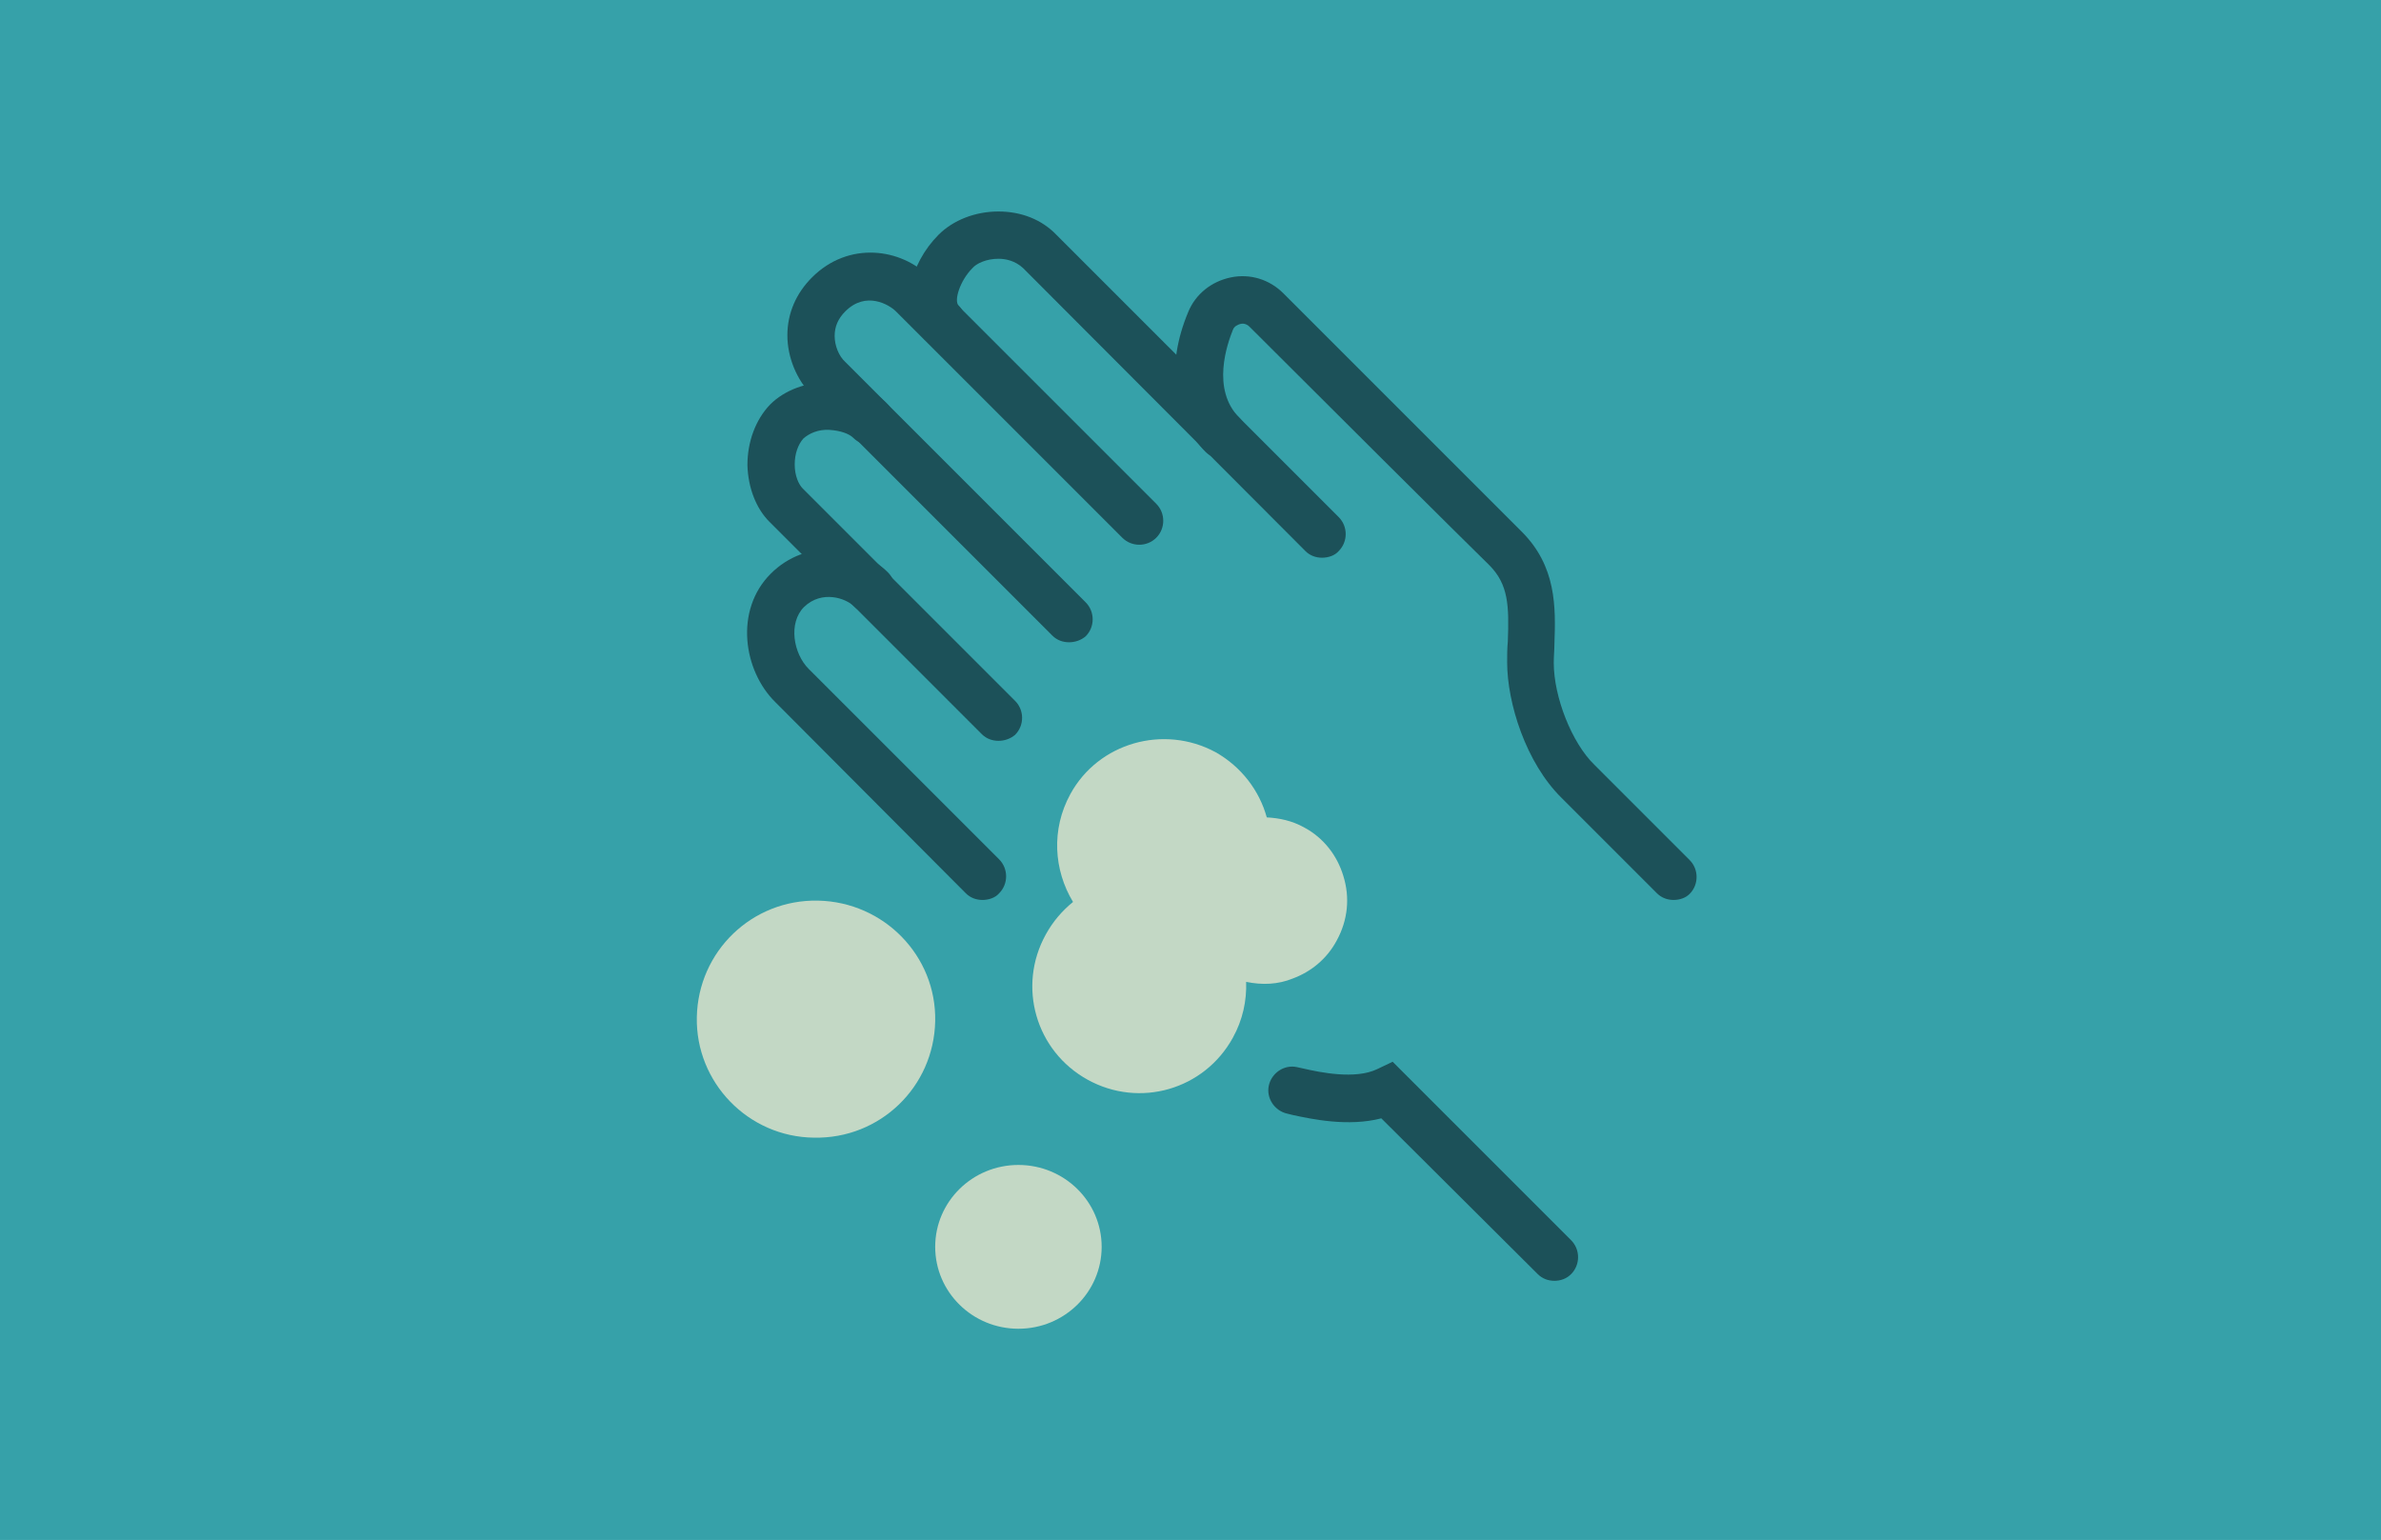
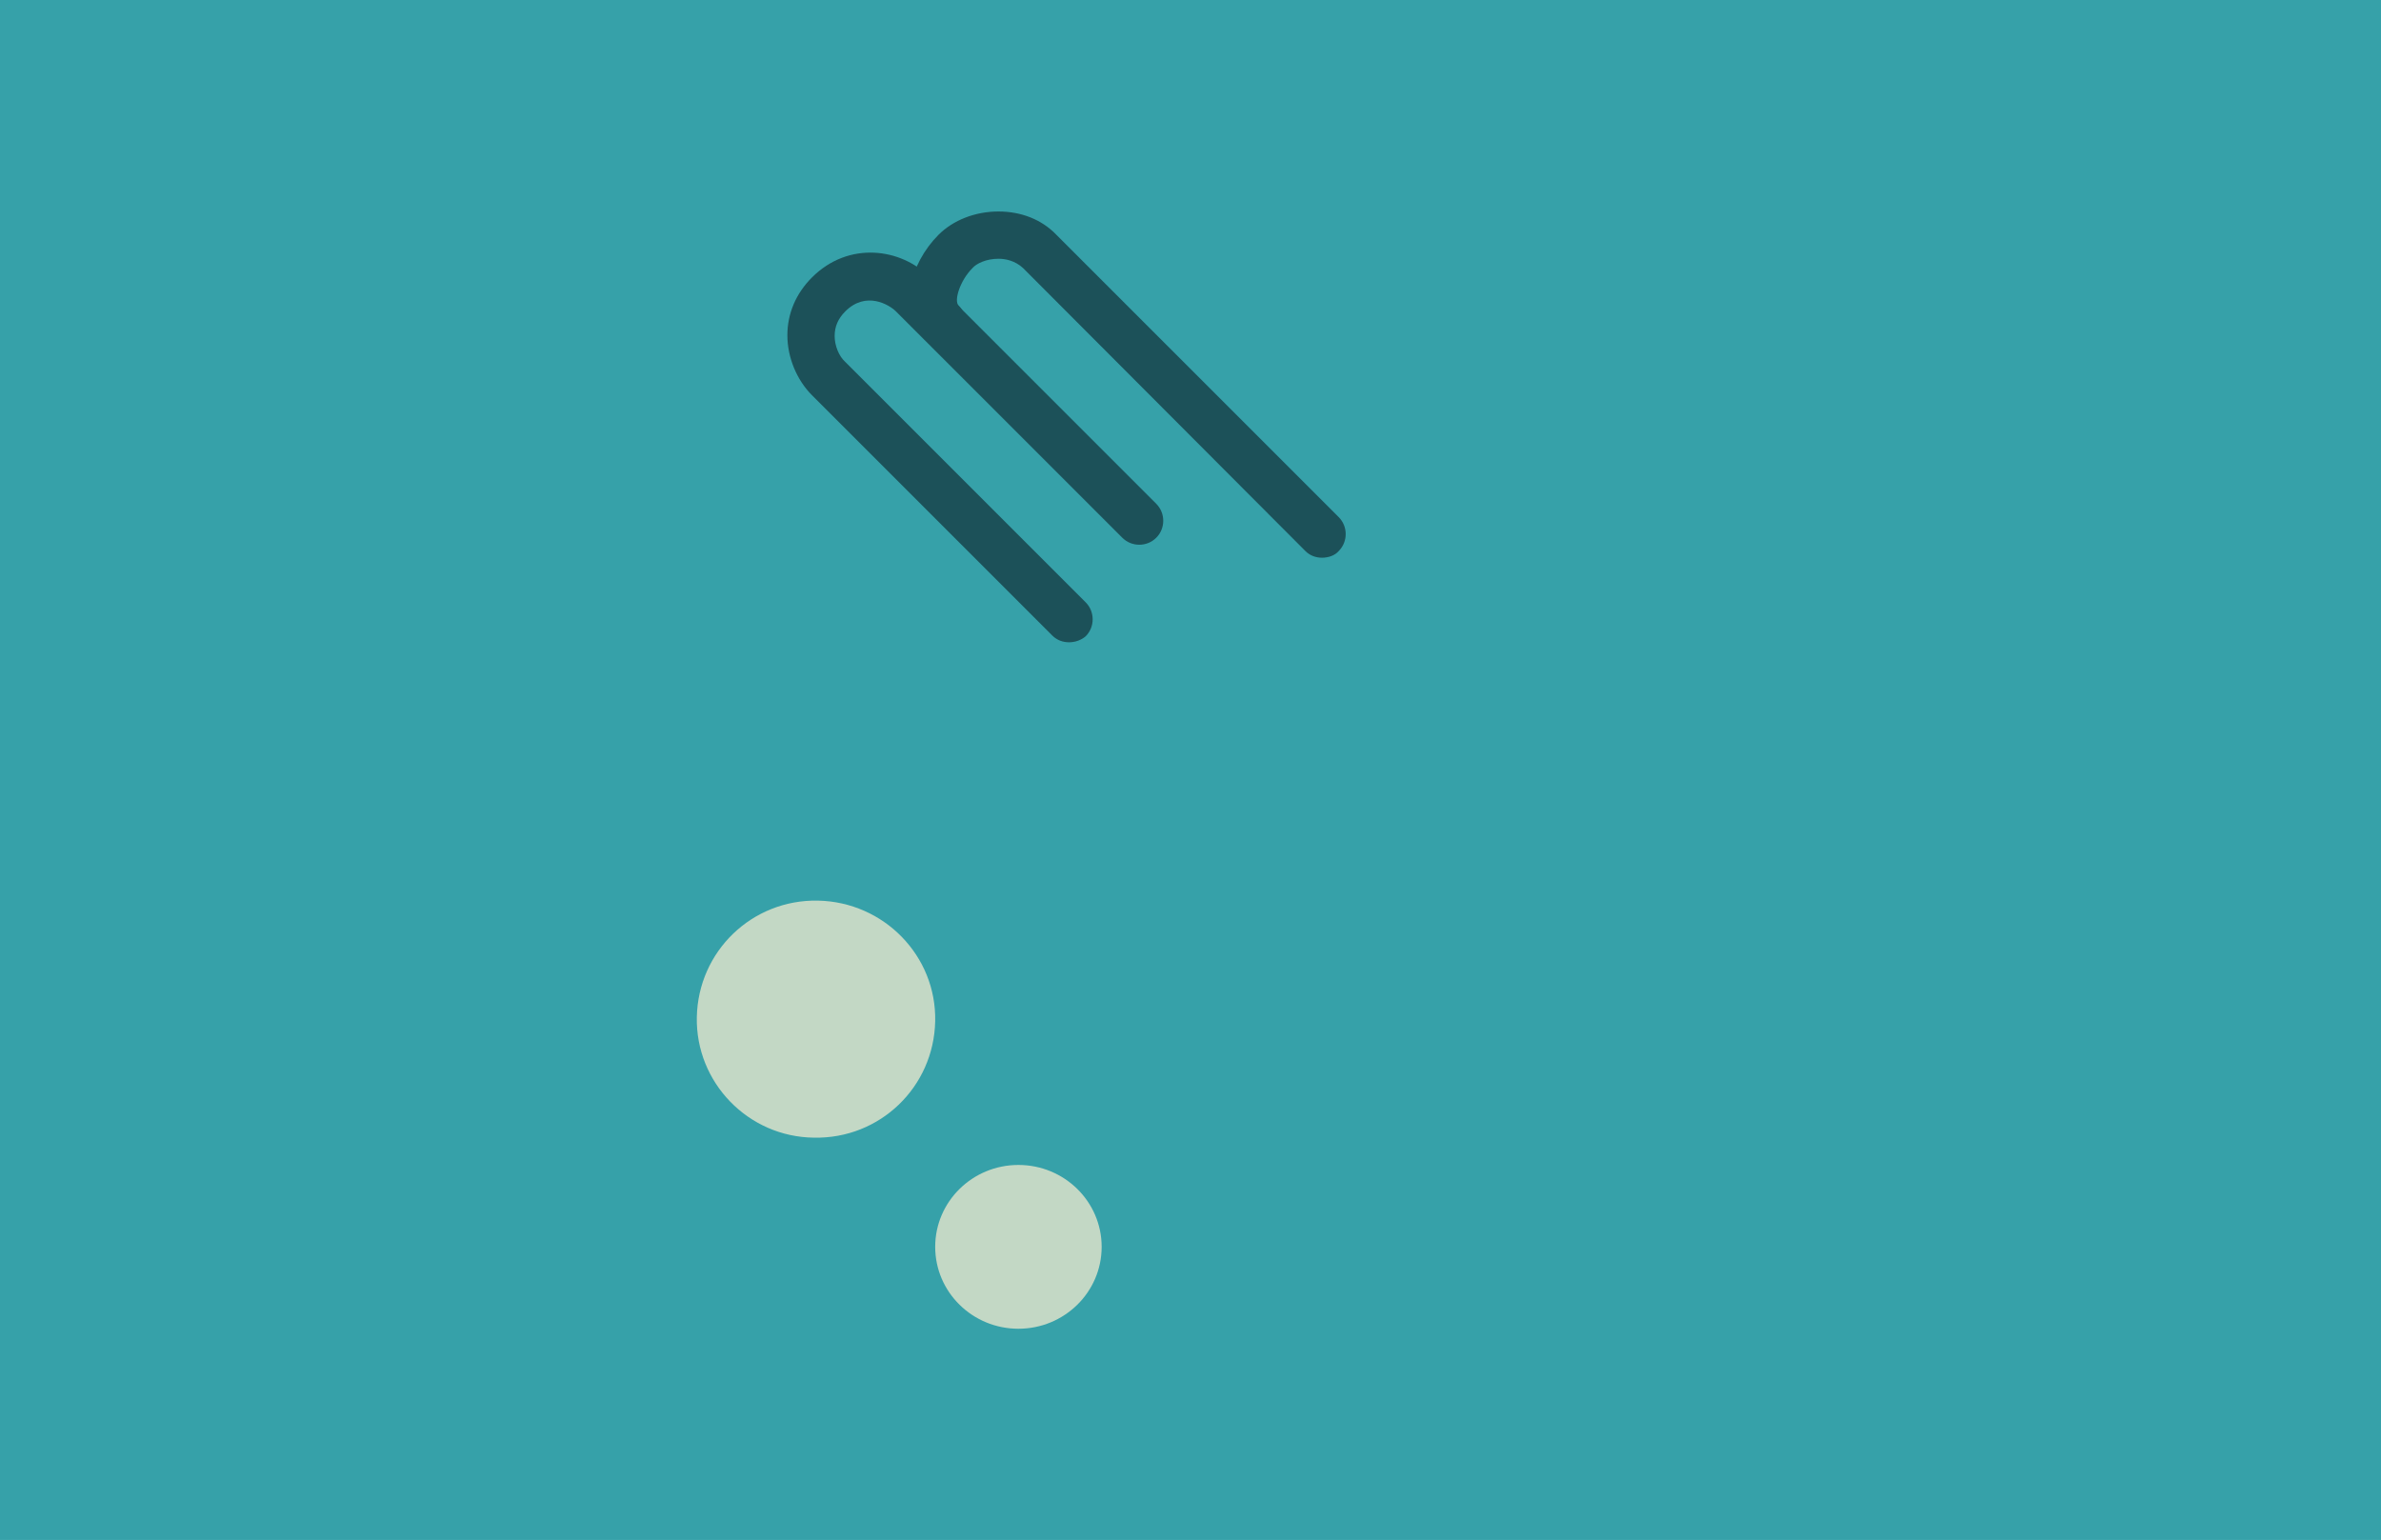
<svg xmlns="http://www.w3.org/2000/svg" version="1.1" baseProfile="tiny" id="Laag_1" x="0px" y="0px" width="1165.434px" height="753.786px" viewBox="0 0 1165.434 753.786" overflow="visible" xml:space="preserve">
  <g id="Laag_1_1_">
    <rect x="0" fill="#36A1A9" width="1165.434" height="753.786" />
  </g>
  <g id="Laag_3">
    <g>
-       <path fill="#1C5159" d="M488.714,362.617c-2.935,0-5.866-0.977-8.147-3.258L376.6,255.393    c-6.519-6.519-10.429-16.622-10.755-27.703c0-11.406,3.911-22.162,11.082-29.658c7.169-7.17,17.925-11.081,29.658-11.081    c11.08,0.326,21.185,3.911,27.702,10.755c4.563,4.563,4.563,12.059,0,16.621c-4.563,4.563-12.06,4.563-16.622,0    c-1.954-1.955-6.191-3.585-11.732-3.911c-5.214-0.326-9.777,1.63-12.71,4.237c-2.607,2.933-4.237,7.496-4.237,12.711    c0,5.54,1.956,9.777,3.911,11.732l103.966,103.966c4.563,4.563,4.563,12.059,0,16.621    C494.58,361.641,491.646,362.617,488.714,362.617" />
      <path fill="#1C5159" d="M523.26,314.383c-2.935,0-5.867-0.978-8.148-3.259L397.459,193.47    c-7.497-7.496-12.059-18.577-12.059-29.333c0-10.755,4.235-20.532,12.059-28.354c17.925-17.925,43.672-14.34,57.686,0    l110.811,110.811c4.563,4.563,4.563,12.059,0,16.622c-4.563,4.563-12.059,4.563-16.621,0l-110.811-110.81    c-3.259-3.259-14.665-10.104-24.769,0c-3.585,3.585-5.216,7.496-5.216,12.058c0,4.563,1.956,9.778,5.216,12.711l117.653,117.654    c4.563,4.563,4.563,12.059,0,16.622C529.127,313.405,526.194,314.383,523.26,314.383" />
      <path fill="#1C5159" d="M647.106,272.992c-2.933,0-5.866-0.978-8.146-3.259L500.772,131.221    c-3.911-3.585-8.474-4.563-12.059-4.563l0,0c-5.866,0-10.755,2.282-12.71,4.563c-6.192,6.192-9.125,15.969-6.846,18.251    c4.563,4.562,4.563,12.059,0,16.622c-4.563,4.563-11.732,4.563-16.621,0c-13.688-13.688-7.17-37.154,6.845-51.168    c7.17-7.17,17.925-11.407,29.332-11.407l0,0c11.081,0,21.185,3.911,28.354,11.407l138.188,138.187    c4.563,4.563,4.563,12.059,0,16.622C653.301,272.015,650.04,272.992,647.106,272.992" />
-       <path fill="#1C5159" d="M819.188,440.512c-2.933,0-5.866-0.979-8.147-3.262l-46.604-46.604    c-17.6-17.273-26.725-46.606-26.725-66.486c0-3.259,0-6.844,0.324-10.103c0.652-17.599,0.326-28.028-9.126-37.48    c-12.709-12.385-85.715-85.063-117.326-116.676c-1.631-1.63-3.586-1.63-4.563-1.304c-0.978,0.326-2.934,0.978-3.584,2.933    c-2.608,6.518-10.756,29.006,3.258,43.021c4.563,4.563,4.563,12.059,0,16.621c-4.562,4.563-12.059,4.563-16.621,0    c-16.296-16.295-19.555-42.042-8.474-68.441c3.585-8.8,11.407-14.993,20.857-16.948c9.451-1.955,18.902,0.978,25.748,7.822    c31.612,31.613,104.291,104.292,116.677,116.676c16.945,16.948,16.621,36.828,15.97,54.754c0,2.933-0.326,6.192-0.326,9.451    c0,16.621,8.8,39.11,19.88,49.864l46.605,46.604c4.563,4.563,4.563,12.061,0,16.623    C825.055,439.534,822.122,440.512,819.188,440.512" />
-       <path fill="#1C5159" d="M760.851,626.932c-2.934,0-5.866-0.977-8.148-3.258l-76.589-76.264    c-16.296,4.236-34.221,0.326-43.347-1.631l-2.606-0.65c-6.192-1.305-10.43-7.496-9.127-13.688    c1.306-6.193,7.496-10.43,13.689-9.125l2.933,0.648c8.475,1.957,25.747,5.541,36.502,0.328l7.495-3.586L769,607.053    c4.563,4.563,4.563,12.059,0,16.621C766.718,625.956,763.783,626.932,760.851,626.932" />
-       <path fill="#1C5159" d="M480.892,440.512c-2.934,0-5.866-0.979-8.148-3.262l-93.211-93.536    c-15.643-15.317-20.206-44.976-2.279-62.901c17.272-17.273,43.672-14.34,57.359-0.651c4.563,4.562,4.563,12.058,0,16.621    c-4.563,4.563-12.059,4.563-16.621,0c-3.912-3.911-15.644-8.148-24.442,0.326c-7.822,7.822-5.216,22.814,2.28,30.31l93.211,93.211    c4.563,4.563,4.563,12.061,0,16.621C487.084,439.534,483.825,440.512,480.892,440.512" />
      <path fill="#C3D8C5" d="M539.229,610.311c0,22.162-18.251,40.088-40.739,40.088s-40.738-17.926-40.738-40.088    s18.25-40.088,40.738-40.088S539.229,588.149,539.229,610.311" />
-       <path fill="#C3D8C5" d="M523.912,388.69c-9.451,17.273-8.146,37.154,1.304,52.799c-5.214,4.236-9.777,9.451-13.362,15.971    c-14.015,25.42-4.889,57.035,20.532,71.047c25.421,14.016,57.036,4.889,71.05-20.531c4.888-8.801,6.844-18.252,6.518-27.377    c7.821,1.629,15.645,1.305,22.813-1.629c8.8-3.26,16.622-9.451,21.51-18.578c5.541-10.104,6.519-21.184,3.26-31.611    c-2.933-9.777-9.45-18.578-19.229-23.793c-5.866-3.259-12.061-4.563-18.251-4.889c-3.586-13.036-12.386-24.769-25.096-31.939    C569.54,354.471,537.601,363.597,523.912,388.69" />
      <path fill="#C3D8C5" d="M457.752,499.827c-0.652,32.266-27.052,57.688-59.316,57.035c-32.265-0.326-58.012-27.053-57.361-58.99    c0.652-32.264,27.051-57.688,59.316-57.035S458.404,467.887,457.752,499.827" />
    </g>
  </g>
</svg>